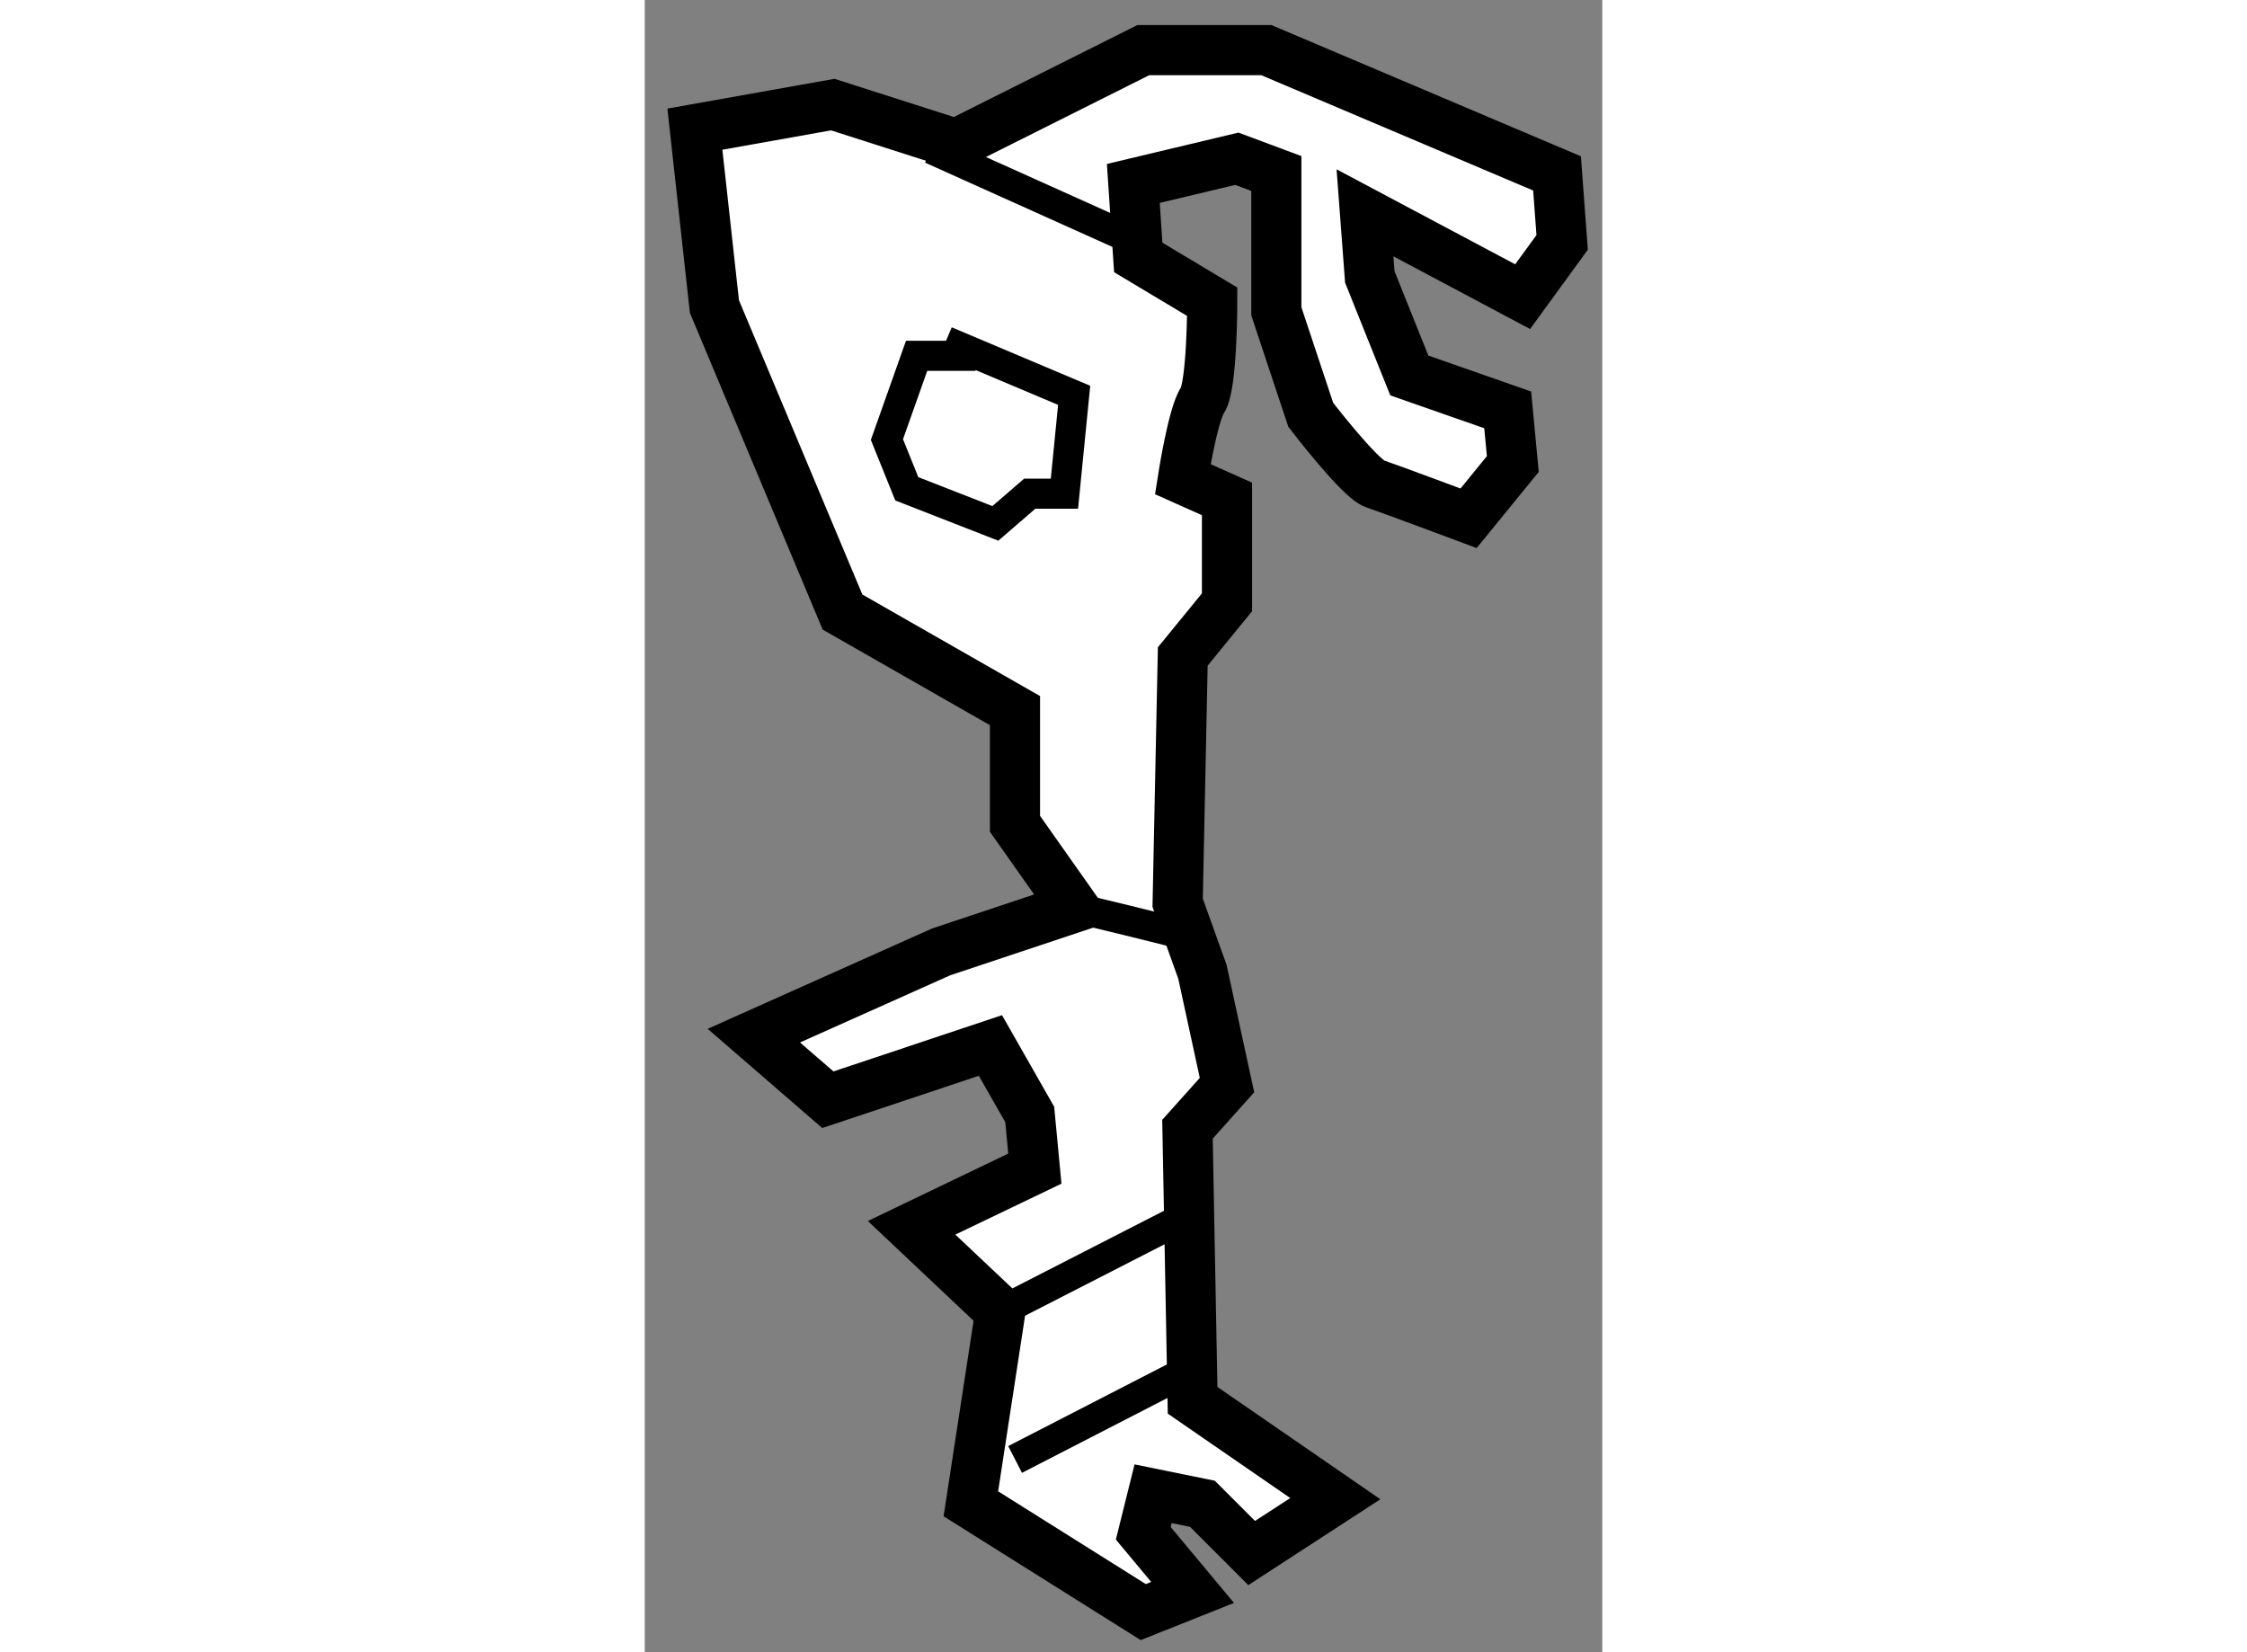
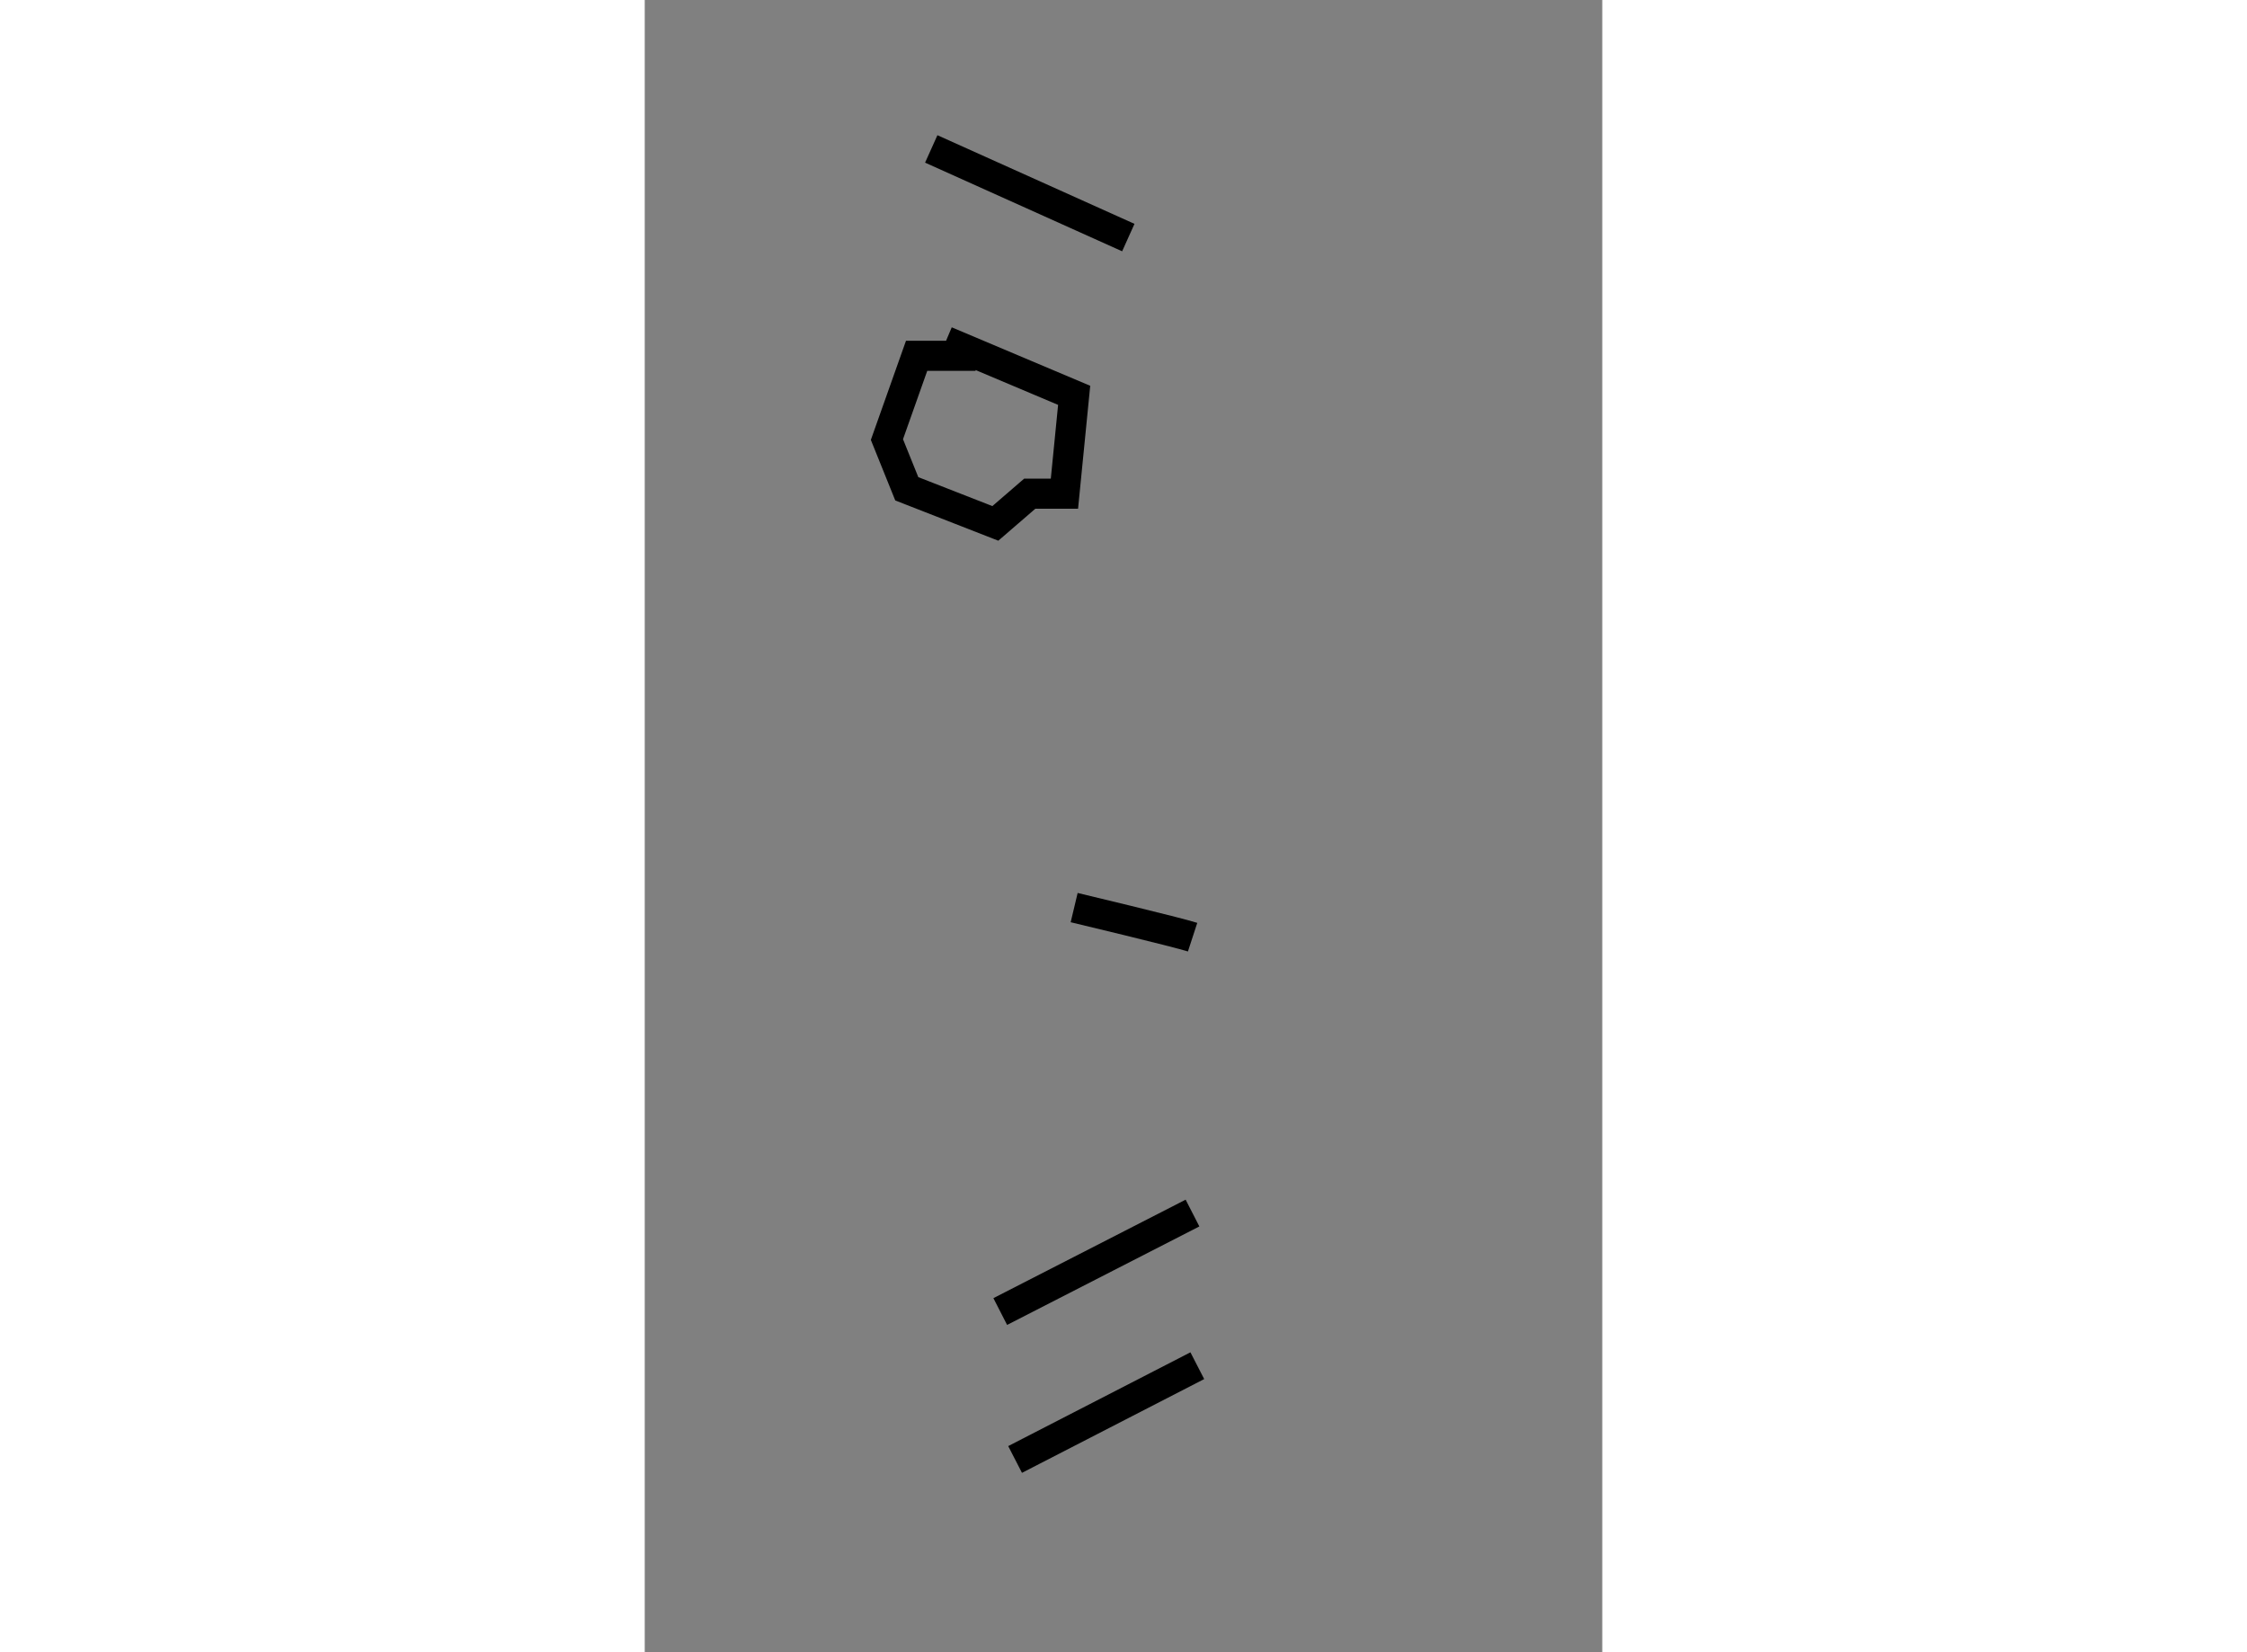
<svg xmlns="http://www.w3.org/2000/svg" version="1.1" x="0px" y="0px" width="244.8px" height="180px" viewBox="91.627 6.411 9.548 16.475" enable-background="new 0 0 244.8 180" xml:space="preserve">
  <rect x="91.627" y="6.411" width="9.548" height="16.475" fill="#808080" stroke="none" />
  <g>
-     <path fill="#FFFFFF" stroke="#000000" stroke-width="0.5" d="M93.502,7.454l-1.375,0.245l0.195,1.769l1.277,3.046l1.72,0.983    v1.129l0.589,0.835l-1.326,0.442l-1.867,0.835l0.738,0.639l1.621-0.541l0.392,0.688l0.051,0.54l-1.229,0.59l0.885,0.835    l-0.294,1.917l1.719,1.08l0.492-0.196l-0.492-0.59l0.098-0.394l0.492,0.1l0.491,0.491l0.834-0.542l-1.423-0.981l-0.051-2.703    l0.394-0.44l-0.245-1.13l-0.247-0.688l0.051-2.456l0.441-0.54v-1.031l-0.441-0.197c0,0,0.099-0.64,0.196-0.786    c0.098-0.147,0.098-0.983,0.098-0.983l-0.738-0.442L96.499,8.24l1.032-0.246l0.394,0.147v1.374l0.343,1.032    c0,0,0.491,0.64,0.639,0.688c0.146,0.049,0.935,0.344,0.935,0.344l0.441-0.541l-0.051-0.54l-0.981-0.343l-0.394-0.983    l-0.048-0.639l1.572,0.836l0.394-0.541l-0.051-0.688l-2.898-1.229h-1.228L94.73,7.847L93.502,7.454z" />
    <line fill="none" stroke="#000000" stroke-width="0.3" x1="95.172" y1="19.489" x2="97.089" y2="18.507" />
    <path fill="none" stroke="#000000" stroke-width="0.3" d="M95.909,15.461c0,0,1.031,0.246,1.181,0.295" />
    <line fill="none" stroke="#000000" stroke-width="0.3" x1="95.32" y1="20.964" x2="97.137" y2="20.029" />
    <polyline fill="none" stroke="#000000" stroke-width="0.3" points="94.926,9.959 94.338,9.959 94.042,10.794 94.24,11.285     95.123,11.63 95.466,11.334 95.812,11.334 95.909,10.353 94.63,9.813   " />
    <line fill="none" stroke="#000000" stroke-width="0.3" x1="94.484" y1="7.896" x2="96.449" y2="8.78" />
  </g>
</svg>